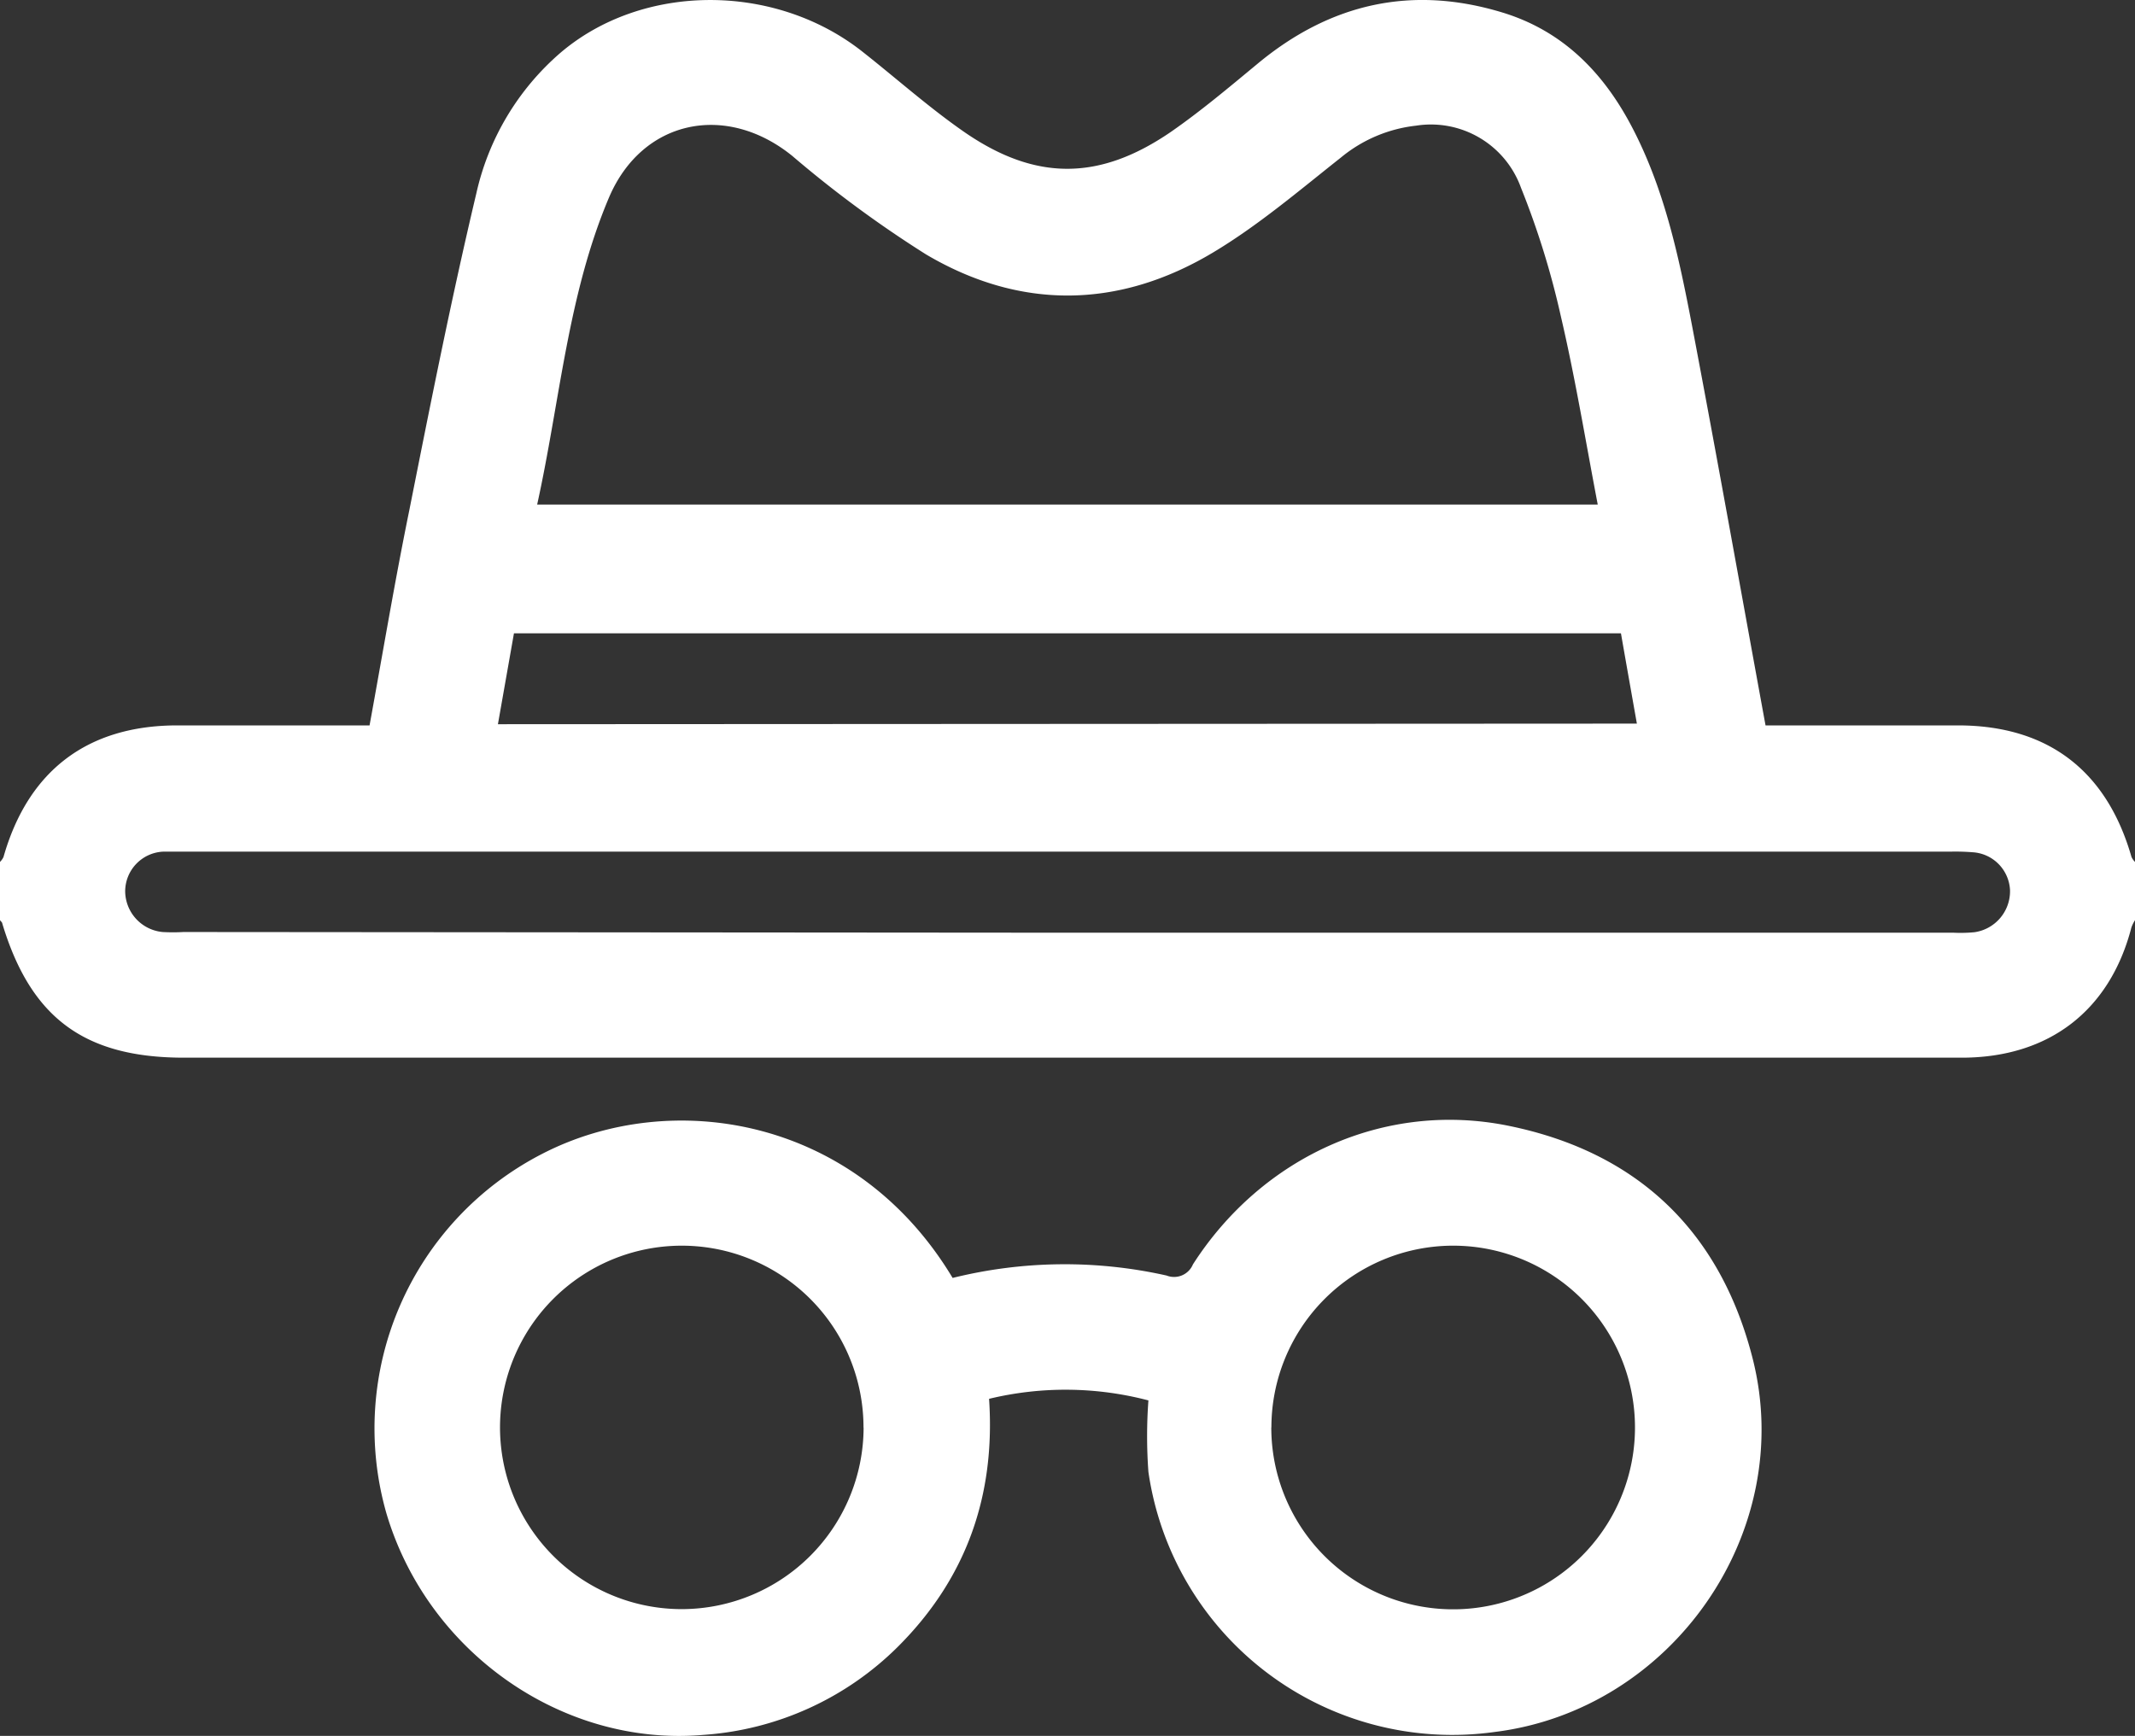
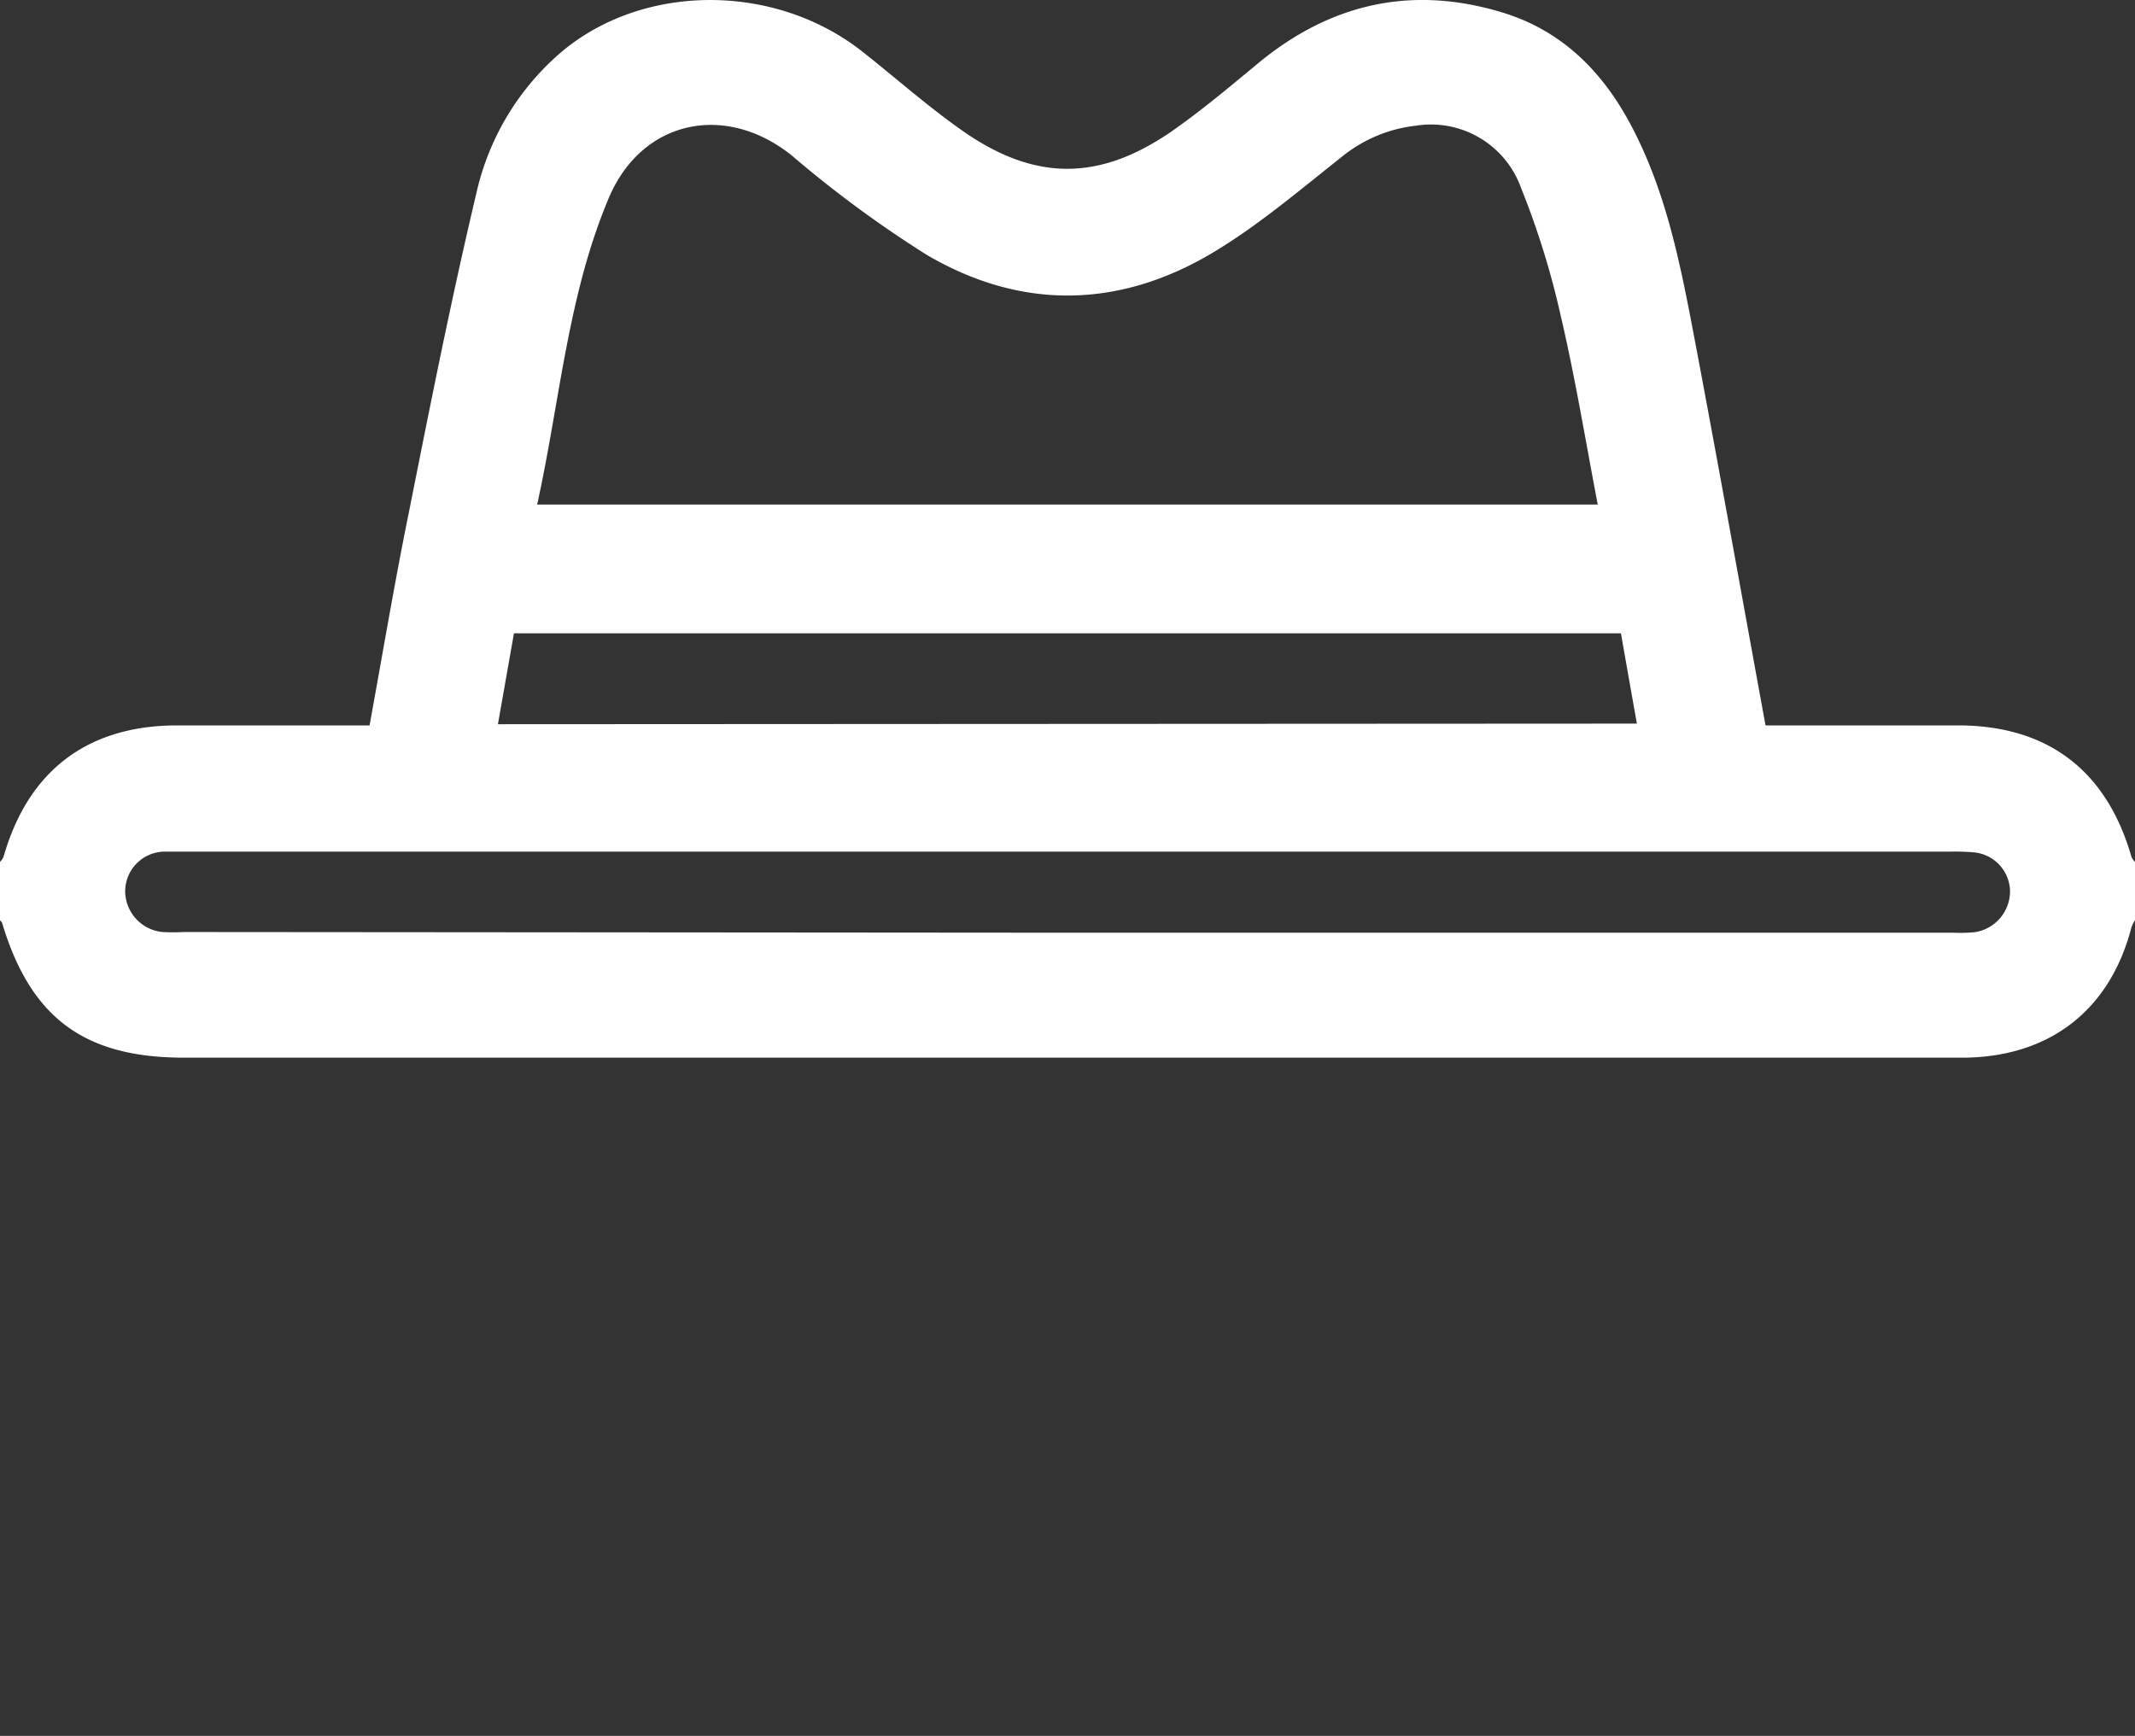
<svg xmlns="http://www.w3.org/2000/svg" viewBox="0 0 214.39 174.33">
  <rect x="0" y="0" width="214.39" height="174.33" fill="#333333" stroke="none" />
  <defs>
    <style>.cls-1{fill:#fff;}</style>
  </defs>
  <g id="Layer_2" data-name="Layer 2">
    <g id="Layer_1-2" data-name="Layer 1">
      <path class="cls-1" d="M0,86.56a1.77,1.77,0,0,0,.35-.49c2.47-8.68,8.44-13.21,17.43-13.22H37.11c1.34-7.33,2.54-14.51,4-21.65C43.22,40.59,45.32,30,47.83,19.43A26.2,26.2,0,0,1,56.28,5.3c8.21-7,21.41-7.06,30.21-.2,3.45,2.71,6.73,5.65,10.33,8.15,7.16,4.95,13.57,4.92,20.75,0,3-2.08,5.86-4.49,8.7-6.84,7.3-6.07,15.5-7.93,24.61-5.15,5.94,1.81,10,5.88,12.86,11.24,3.39,6.35,4.85,13.3,6.18,20.26,2.52,13.24,4.88,26.51,7.37,40.09h19.32c9,0,14.94,4.52,17.43,13.22a1.77,1.77,0,0,0,.35.49v5.85a3.8,3.8,0,0,0-.36.73c-2.16,8.35-8.28,13.08-17.05,13.08q-66.66,0-133.31,0H18.47c-10,0-15.38-4-18.24-13.47,0-.12-.15-.22-.23-.34ZM160.44,50.67c-1.23-6.43-2.26-12.73-3.71-18.93a82.89,82.89,0,0,0-4-12.89,9.61,9.61,0,0,0-10.53-6.23,14.32,14.32,0,0,0-7.56,3.21c-4.2,3.32-8.32,6.84-12.9,9.57-9.42,5.61-19.28,5.75-28.75.15a115.15,115.15,0,0,1-13.43-9.89C72.92,10.28,64.5,12,61.16,19.82,57,29.63,56.24,40.25,53.94,50.67Zm-53.26,43h89a14.59,14.59,0,0,0,2.09-.05,4.16,4.16,0,0,0,3.57-4.23,4,4,0,0,0-3.75-3.8,22,22,0,0,0-2.3-.06H18.65c-.76,0-1.53,0-2.3,0a4,4,0,0,0-3.78,4,4.15,4.15,0,0,0,3.75,4.07,18.19,18.19,0,0,0,2.09,0Zm57.19-21c-.56-3.16-1.08-6.08-1.6-9.07H51.61L50,72.73Z" />
-       <path class="cls-1" d="M95.66,128.34a46.74,46.74,0,0,1,21.49-.24,2.05,2.05,0,0,0,2.64-1.12c6.94-10.82,19.27-16.45,31.69-13.92,12.93,2.63,21.27,10.58,24.52,23.39,4.41,17.39-8.08,35.29-25.93,37.49a30.83,30.83,0,0,1-34.75-26.12,49,49,0,0,1,0-7.18,32.75,32.75,0,0,0-16-.16c.65,9.68-2.26,18-9.13,24.87a30.63,30.63,0,0,1-19.56,8.88c-14.14,1.22-27.72-8.31-31.84-22.29a31,31,0,0,1,15.65-36.06C67.39,109.19,85.94,112.14,95.66,128.34Zm32,15a18.26,18.26,0,1,0,18.18-18.24A18.26,18.26,0,0,0,127.67,143.35Zm-40.95,0a18.25,18.25,0,1,0-18.14,18.26A18.28,18.28,0,0,0,86.72,143.39Z" />
    </g>
  </g>
</svg>